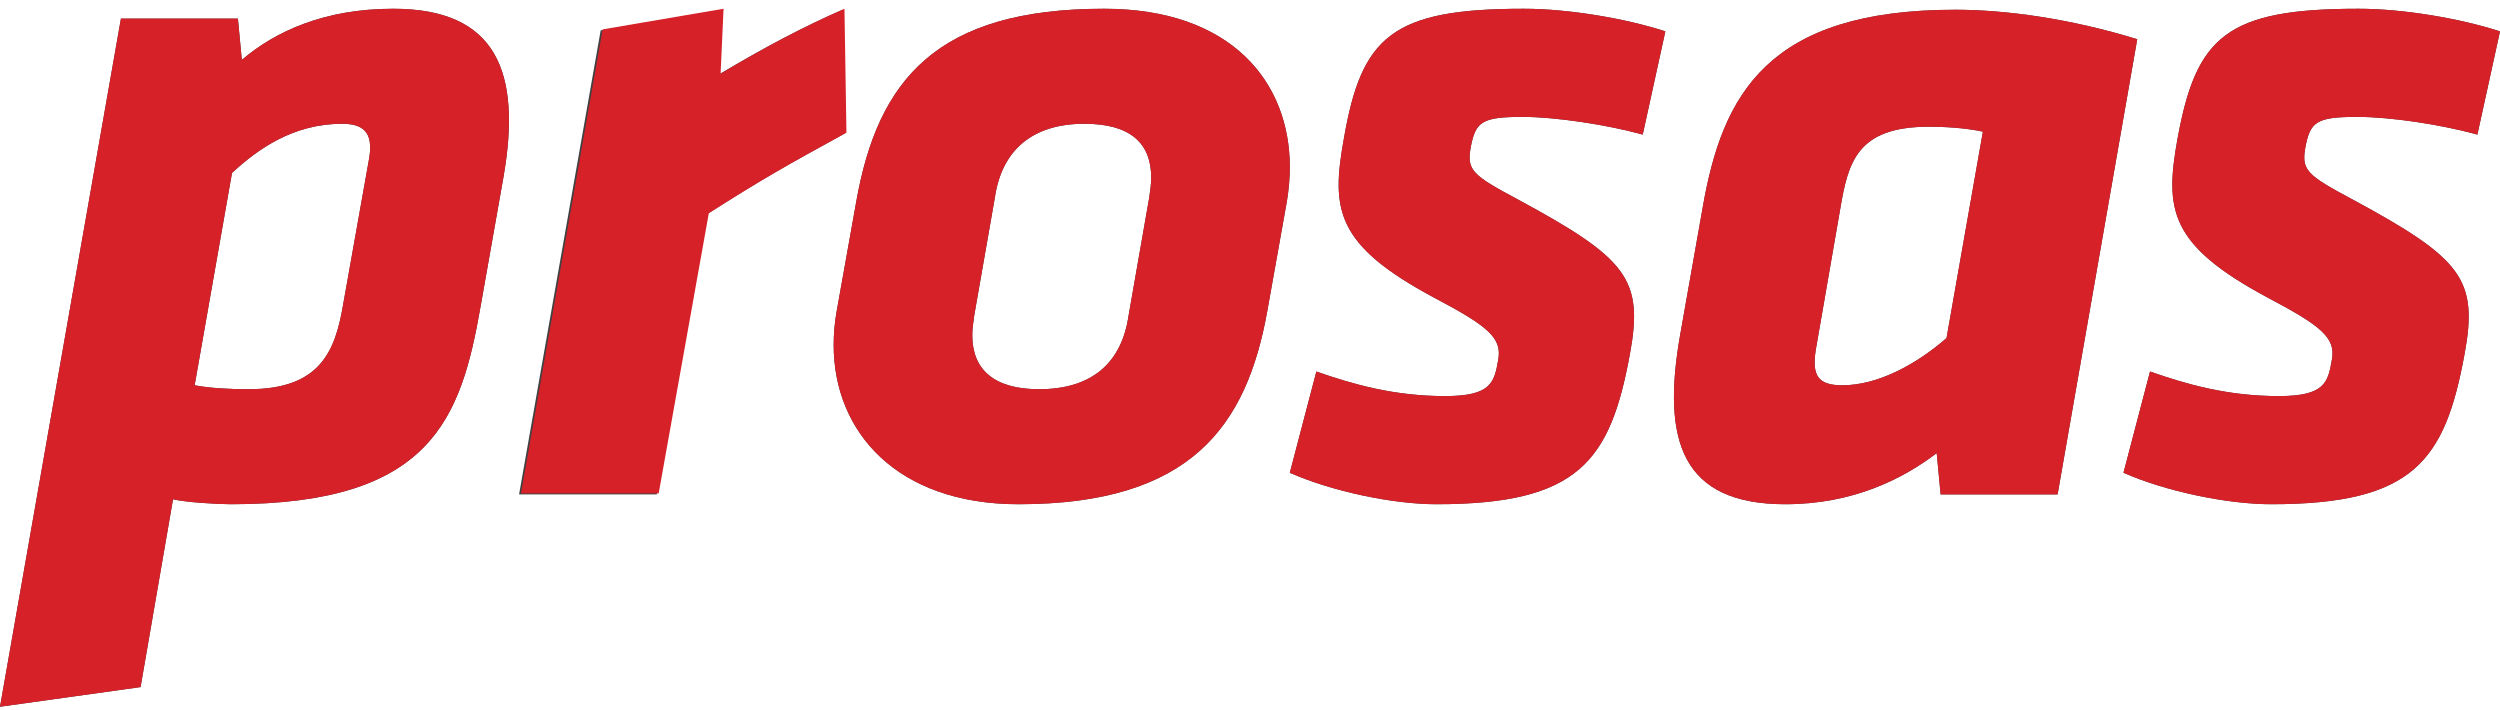
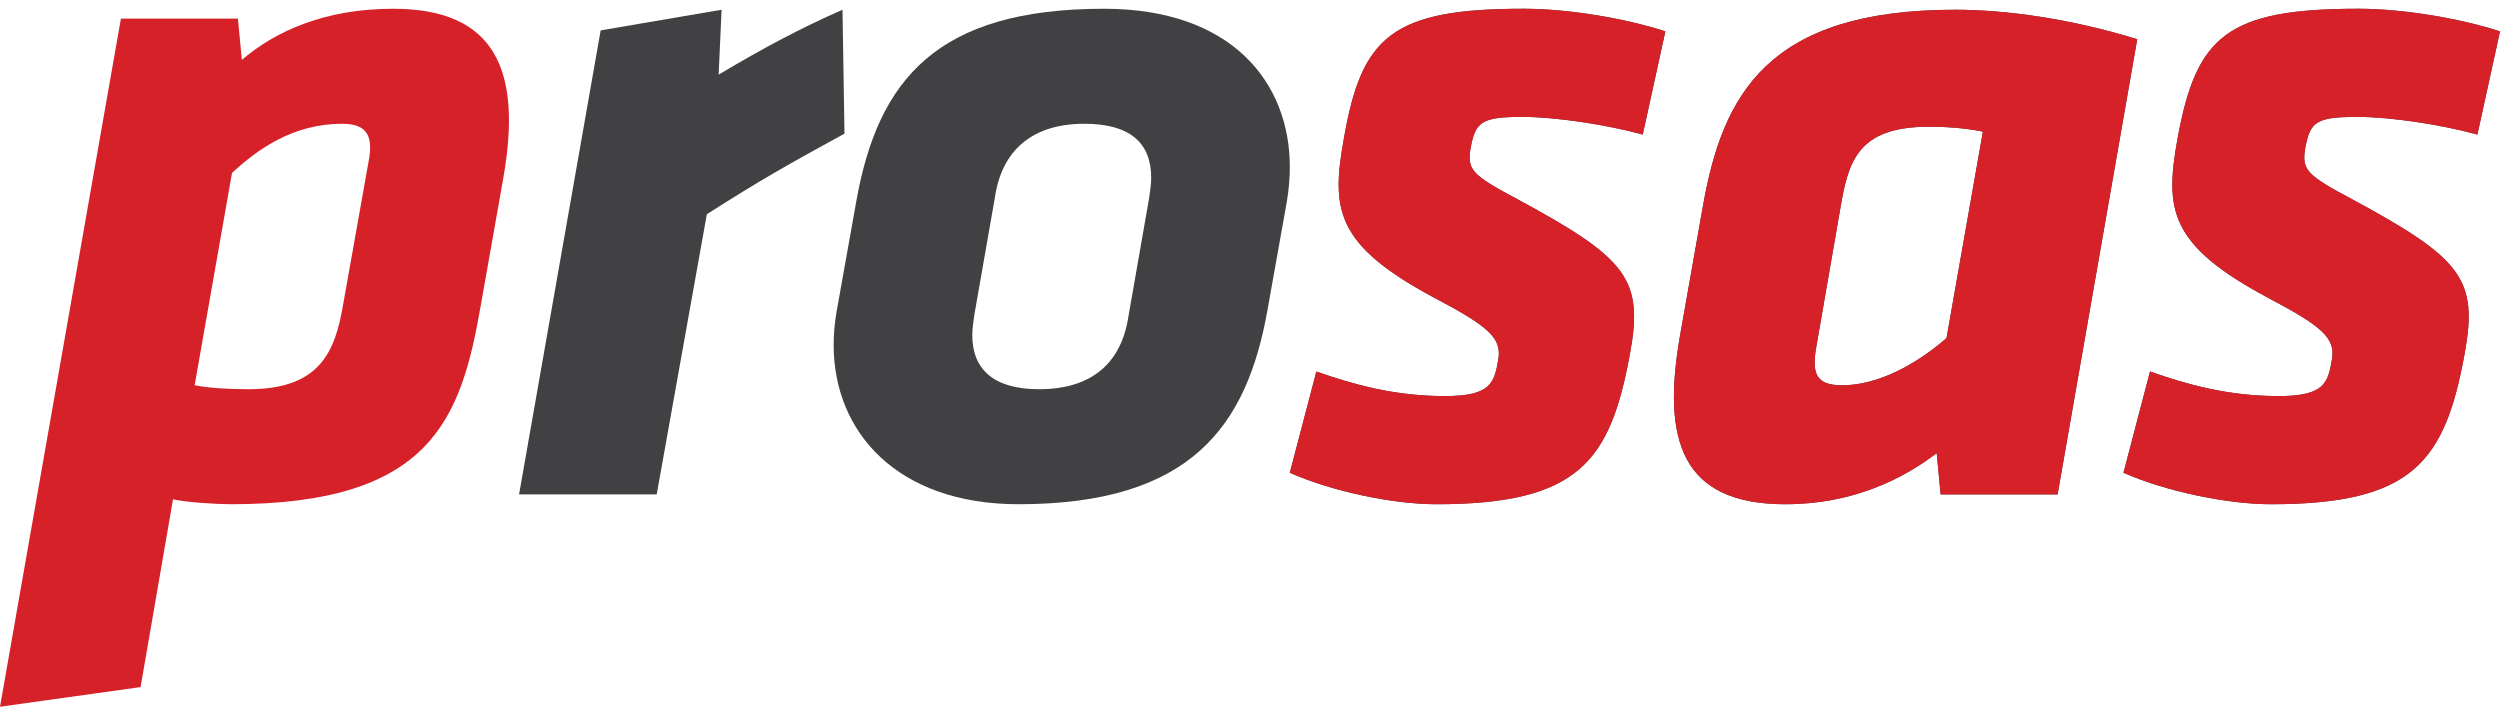
<svg xmlns="http://www.w3.org/2000/svg" width="250" height="71" viewBox="0 0 250 71" fill="none">
-   <path d="M23.791 1.858L24.184 5.987C27.526 3.136 32.442 0.875 39.324 0.875C49.646 0.875 52.202 7.167 50.334 17.784L48.073 30.564C46.107 41.87 43.158 50.423 23.103 50.423C21.628 50.423 18.58 50.226 17.302 49.931L14.058 68.708L0 70.674L12.092 1.858H23.791ZM36.866 16.113C37.358 13.557 36.669 12.377 34.212 12.377C29.296 12.377 25.757 14.933 23.201 17.293L19.465 38.527C21.038 38.822 22.906 38.921 24.872 38.921C32.049 38.921 33.523 35.087 34.31 30.466L36.866 16.113Z" fill="#414042" />
  <path d="M84.448 13.361C78.352 16.703 76.091 17.981 70.684 21.422L65.671 49.44H51.907L60.067 3.038L72.159 0.974L71.864 7.462C76.484 4.709 80.22 2.743 84.251 0.974L84.448 13.361Z" fill="#414042" />
  <path d="M83.366 34.497C83.366 33.415 83.465 32.236 83.661 31.154L85.627 20.144C87.79 7.953 93.689 0.875 110.401 0.875C123.181 0.875 128.982 8.248 128.982 16.703C128.982 17.784 128.883 18.964 128.687 20.144L126.721 31.154C124.656 42.558 119.151 50.423 101.848 50.423C89.756 50.423 83.366 43.246 83.366 34.497ZM115.12 17.784C115.12 14.245 112.957 12.377 108.435 12.377C103.225 12.377 100.177 15.031 99.489 19.75L97.424 31.547C97.326 32.236 97.228 32.924 97.228 33.514C97.228 36.954 99.391 38.921 103.913 38.921C109.221 38.921 112.171 36.266 112.859 31.547L114.923 19.75C115.022 19.062 115.12 18.374 115.12 17.784Z" fill="#414042" />
  <path d="M128.981 47.277L131.636 37.151C135.273 38.429 139.402 39.609 144.514 39.609C149.135 39.609 149.43 38.233 149.823 35.971C150.216 33.809 148.84 32.629 143.433 29.778C133.504 24.469 133.11 20.93 134.388 13.852C136.158 3.628 139.206 0.875 152.379 0.875C156.901 0.875 162.603 1.858 166.536 3.136L164.274 13.459C160.735 12.476 155.525 11.689 152.281 11.689C148.152 11.689 147.562 12.181 147.07 14.737C146.677 16.998 147.169 17.489 151.789 19.947C162.701 25.846 164.373 27.91 162.996 35.382C161.03 46.097 157.884 50.423 143.63 50.423C139.304 50.423 133.209 49.145 128.981 47.277Z" fill="#414042" />
  <path d="M194.062 49.44L193.669 45.311C190.326 47.867 185.313 50.423 178.529 50.423C168.207 50.423 166.142 44.131 168.01 33.514L170.271 20.734C172.237 9.428 176.76 0.974 195.537 0.974C200.55 0.974 207.039 1.858 213.724 3.923L205.761 49.44H194.062ZM181.577 34.989C181.184 37.545 181.773 38.528 184.231 38.528C187.77 38.528 191.604 36.463 194.652 33.809L198.289 13.164C196.421 12.771 194.357 12.672 192.882 12.672C185.706 12.672 184.821 16.212 184.034 20.832L181.577 34.989Z" fill="#414042" />
  <path d="M212.348 47.277L215.002 37.151C218.639 38.429 222.768 39.609 227.88 39.609C232.501 39.609 232.796 38.233 233.189 35.971C233.582 33.809 232.206 32.629 226.799 29.778C216.87 24.469 216.477 20.93 217.755 13.852C219.623 3.628 222.67 0.875 235.844 0.875C240.366 0.875 246.068 1.858 250 3.136L247.739 13.459C244.2 12.476 239.088 11.689 235.745 11.689C231.616 11.689 231.026 12.181 230.535 14.737C230.142 16.998 230.633 17.489 235.254 19.947C246.166 25.846 247.837 27.91 246.461 35.382C244.495 46.097 241.349 50.423 227.094 50.423C222.768 50.423 216.575 49.145 212.348 47.277Z" fill="#414042" />
  <path d="M23.791 1.858L24.184 5.987C27.526 3.136 32.442 0.875 39.324 0.875C49.646 0.875 52.202 7.167 50.334 17.784L48.073 30.564C46.107 41.87 43.158 50.423 23.103 50.423C21.628 50.423 18.58 50.226 17.302 49.931L14.058 68.708L0 70.674L12.092 1.858H23.791ZM36.866 16.113C37.358 13.557 36.669 12.377 34.212 12.377C29.296 12.377 25.757 14.933 23.201 17.293L19.465 38.527C21.038 38.822 22.906 38.921 24.872 38.921C32.049 38.921 33.523 35.087 34.31 30.466L36.866 16.113Z" fill="#D62129" />
-   <path d="M84.644 13.262C78.549 16.605 76.288 17.883 70.881 21.323L65.867 49.341H52.103L60.263 2.939L72.355 0.875L72.06 7.363C76.681 4.611 80.416 2.645 84.447 0.875L84.644 13.262Z" fill="#D62129" />
-   <path d="M83.366 34.497C83.366 33.415 83.465 32.236 83.661 31.154L85.627 20.144C87.79 7.953 93.689 0.875 110.401 0.875C123.181 0.875 128.982 8.248 128.982 16.703C128.982 17.784 128.883 18.964 128.687 20.144L126.721 31.154C124.656 42.558 119.151 50.423 101.848 50.423C89.756 50.423 83.366 43.246 83.366 34.497ZM115.12 17.784C115.12 14.245 112.957 12.377 108.435 12.377C103.225 12.377 100.177 15.031 99.489 19.75L97.424 31.547C97.326 32.236 97.228 32.924 97.228 33.514C97.228 36.954 99.391 38.921 103.913 38.921C109.221 38.921 112.171 36.266 112.859 31.547L114.923 19.75C115.022 19.062 115.12 18.374 115.12 17.784Z" fill="#D62129" />
  <path d="M128.981 47.277L131.636 37.151C135.273 38.429 139.402 39.609 144.514 39.609C149.135 39.609 149.43 38.233 149.823 35.971C150.216 33.809 148.84 32.629 143.433 29.778C133.504 24.469 133.11 20.93 134.388 13.852C136.158 3.628 139.206 0.875 152.379 0.875C156.901 0.875 162.603 1.858 166.536 3.136L164.274 13.459C160.735 12.476 155.525 11.689 152.281 11.689C148.152 11.689 147.562 12.181 147.07 14.737C146.677 16.998 147.169 17.489 151.789 19.947C162.701 25.846 164.373 27.91 162.996 35.382C161.03 46.097 157.884 50.423 143.63 50.423C139.304 50.423 133.209 49.145 128.981 47.277Z" fill="#D62129" />
  <path d="M194.062 49.44L193.669 45.311C190.326 47.867 185.313 50.423 178.529 50.423C168.207 50.423 166.142 44.131 168.01 33.514L170.271 20.734C172.237 9.428 176.76 0.974 195.537 0.974C200.55 0.974 207.039 1.858 213.724 3.923L205.761 49.44H194.062ZM181.577 34.989C181.184 37.545 181.773 38.528 184.231 38.528C187.77 38.528 191.604 36.463 194.652 33.809L198.289 13.164C196.421 12.771 194.357 12.672 192.882 12.672C185.706 12.672 184.821 16.212 184.034 20.832L181.577 34.989Z" fill="#D62129" />
  <path d="M212.348 47.277L215.002 37.151C218.639 38.429 222.768 39.609 227.88 39.609C232.501 39.609 232.796 38.233 233.189 35.971C233.582 33.809 232.206 32.629 226.799 29.778C216.87 24.469 216.477 20.93 217.755 13.852C219.623 3.628 222.67 0.875 235.844 0.875C240.366 0.875 246.068 1.858 250 3.136L247.739 13.459C244.2 12.476 239.088 11.689 235.745 11.689C231.616 11.689 231.026 12.181 230.535 14.737C230.142 16.998 230.633 17.489 235.254 19.947C246.166 25.846 247.837 27.91 246.461 35.382C244.495 46.097 241.349 50.423 227.094 50.423C222.768 50.423 216.575 49.145 212.348 47.277Z" fill="#D62129" />
</svg>